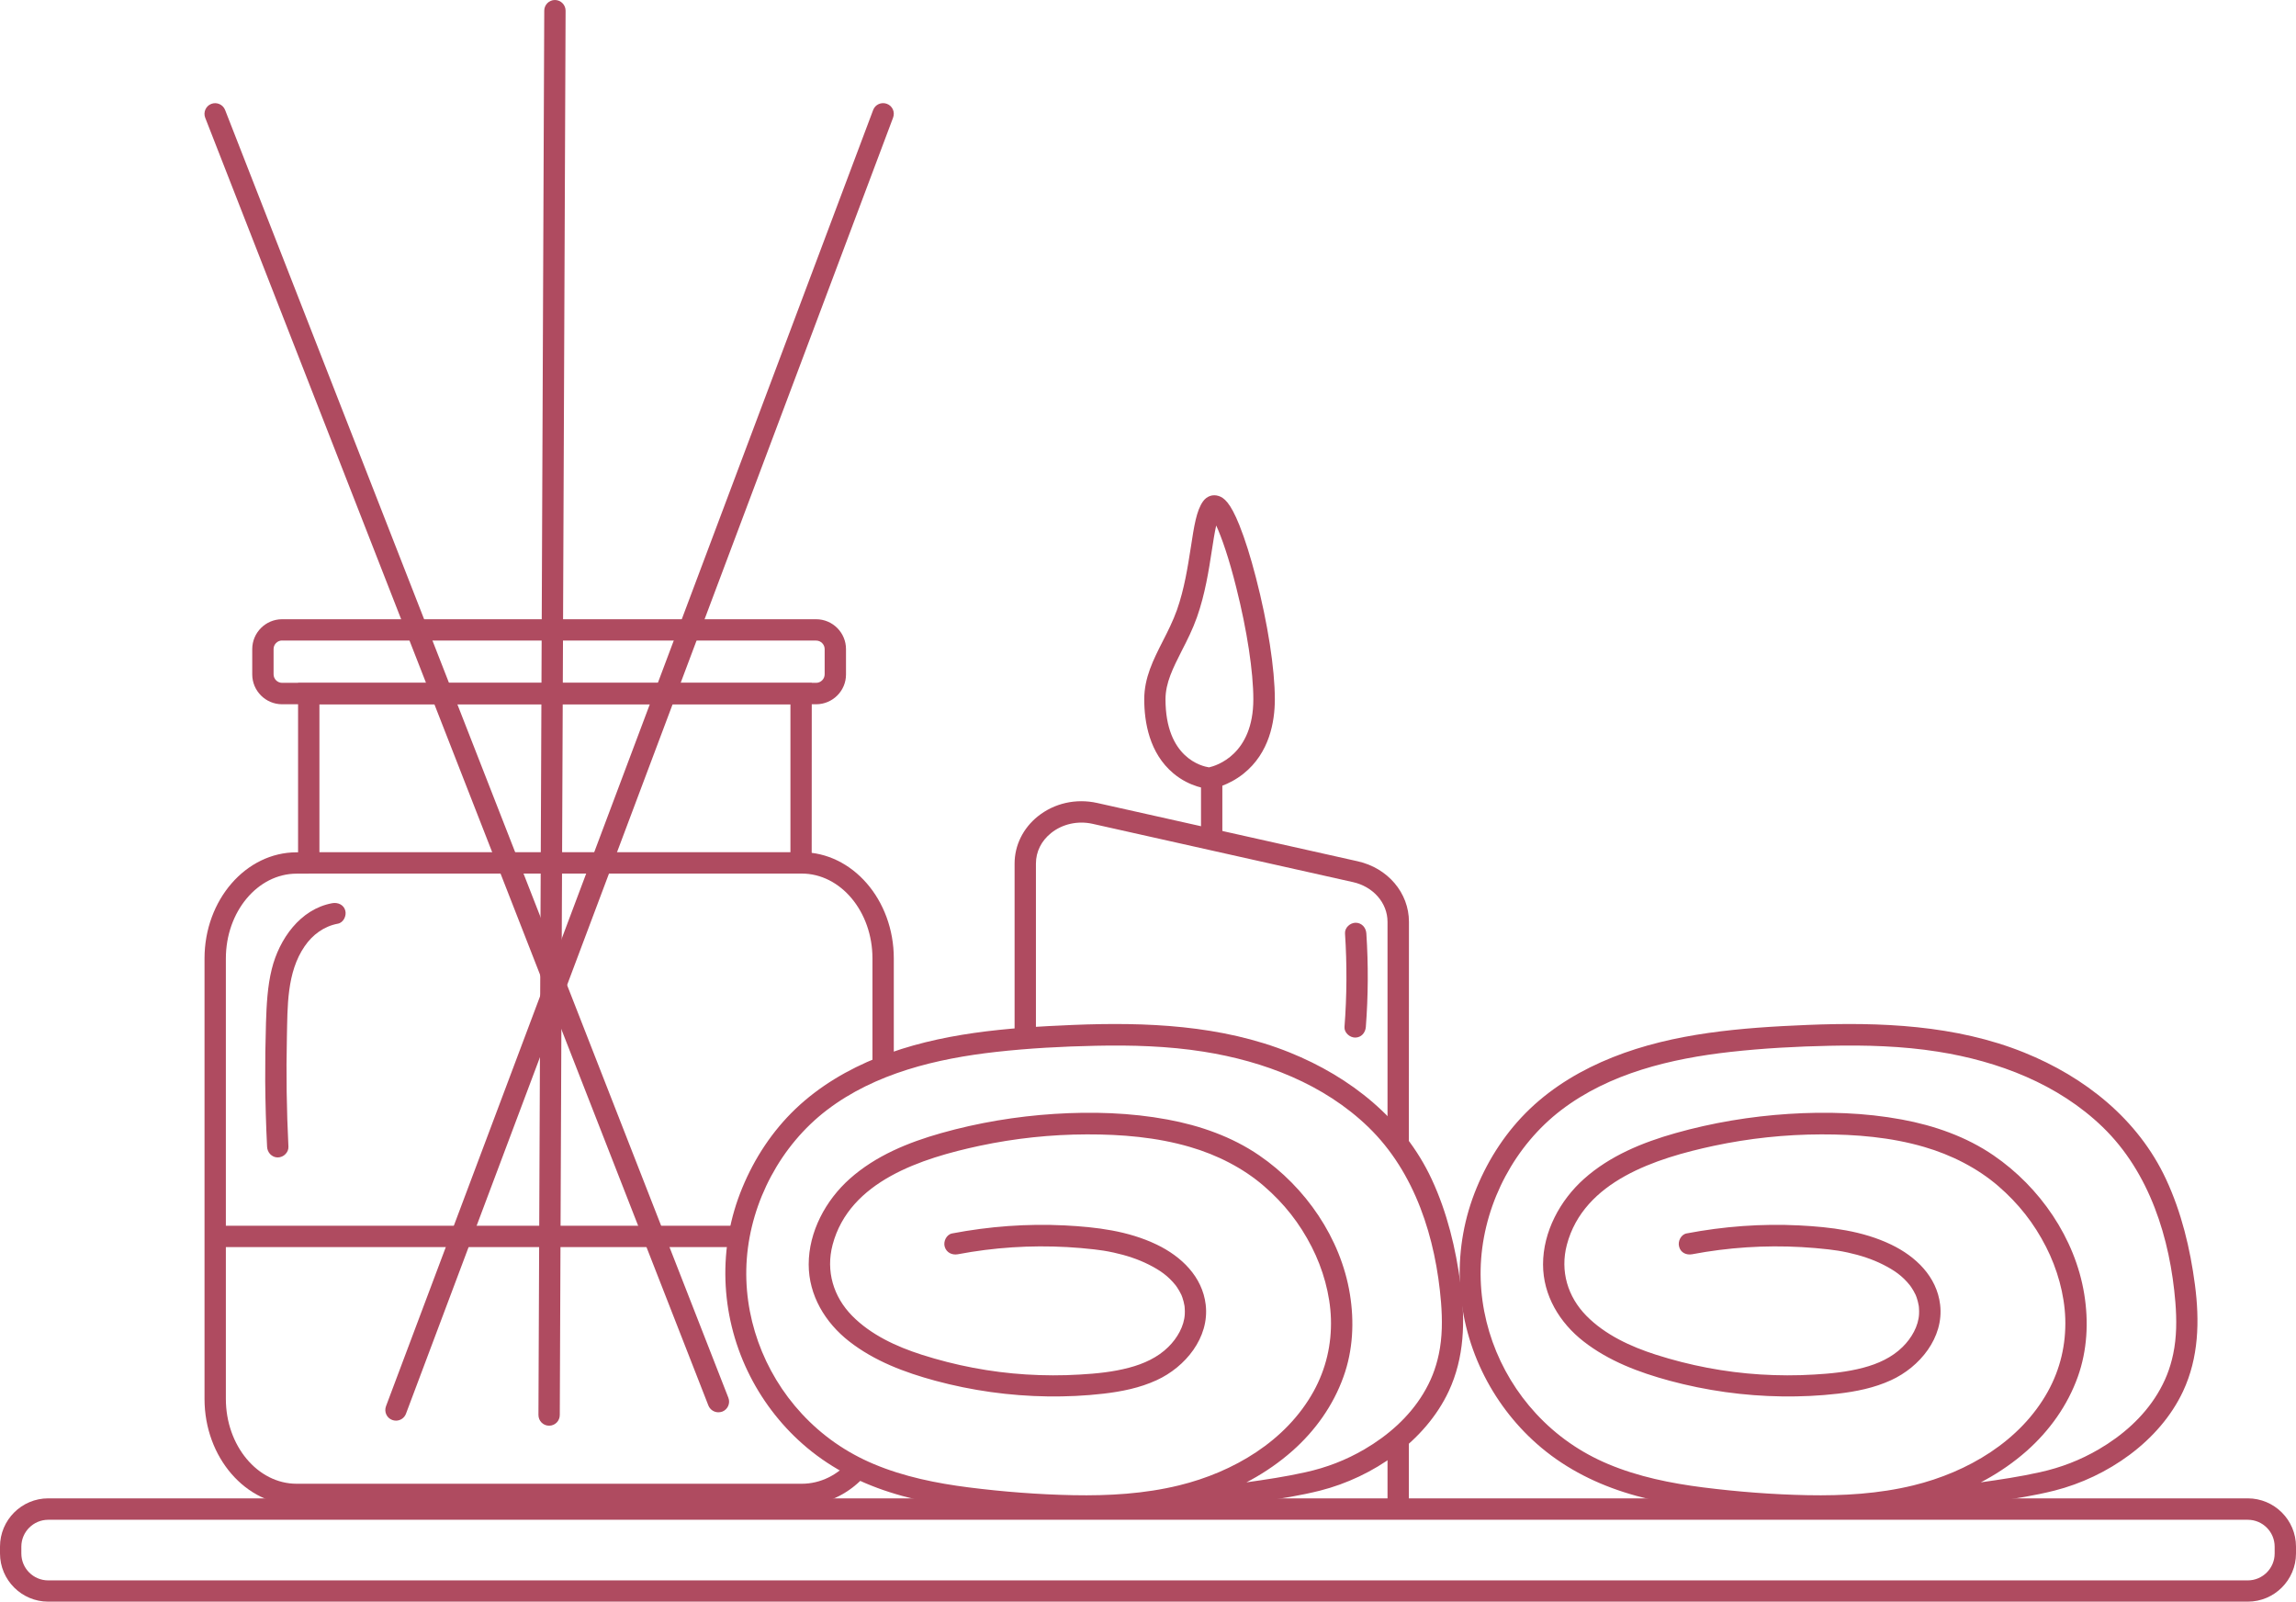
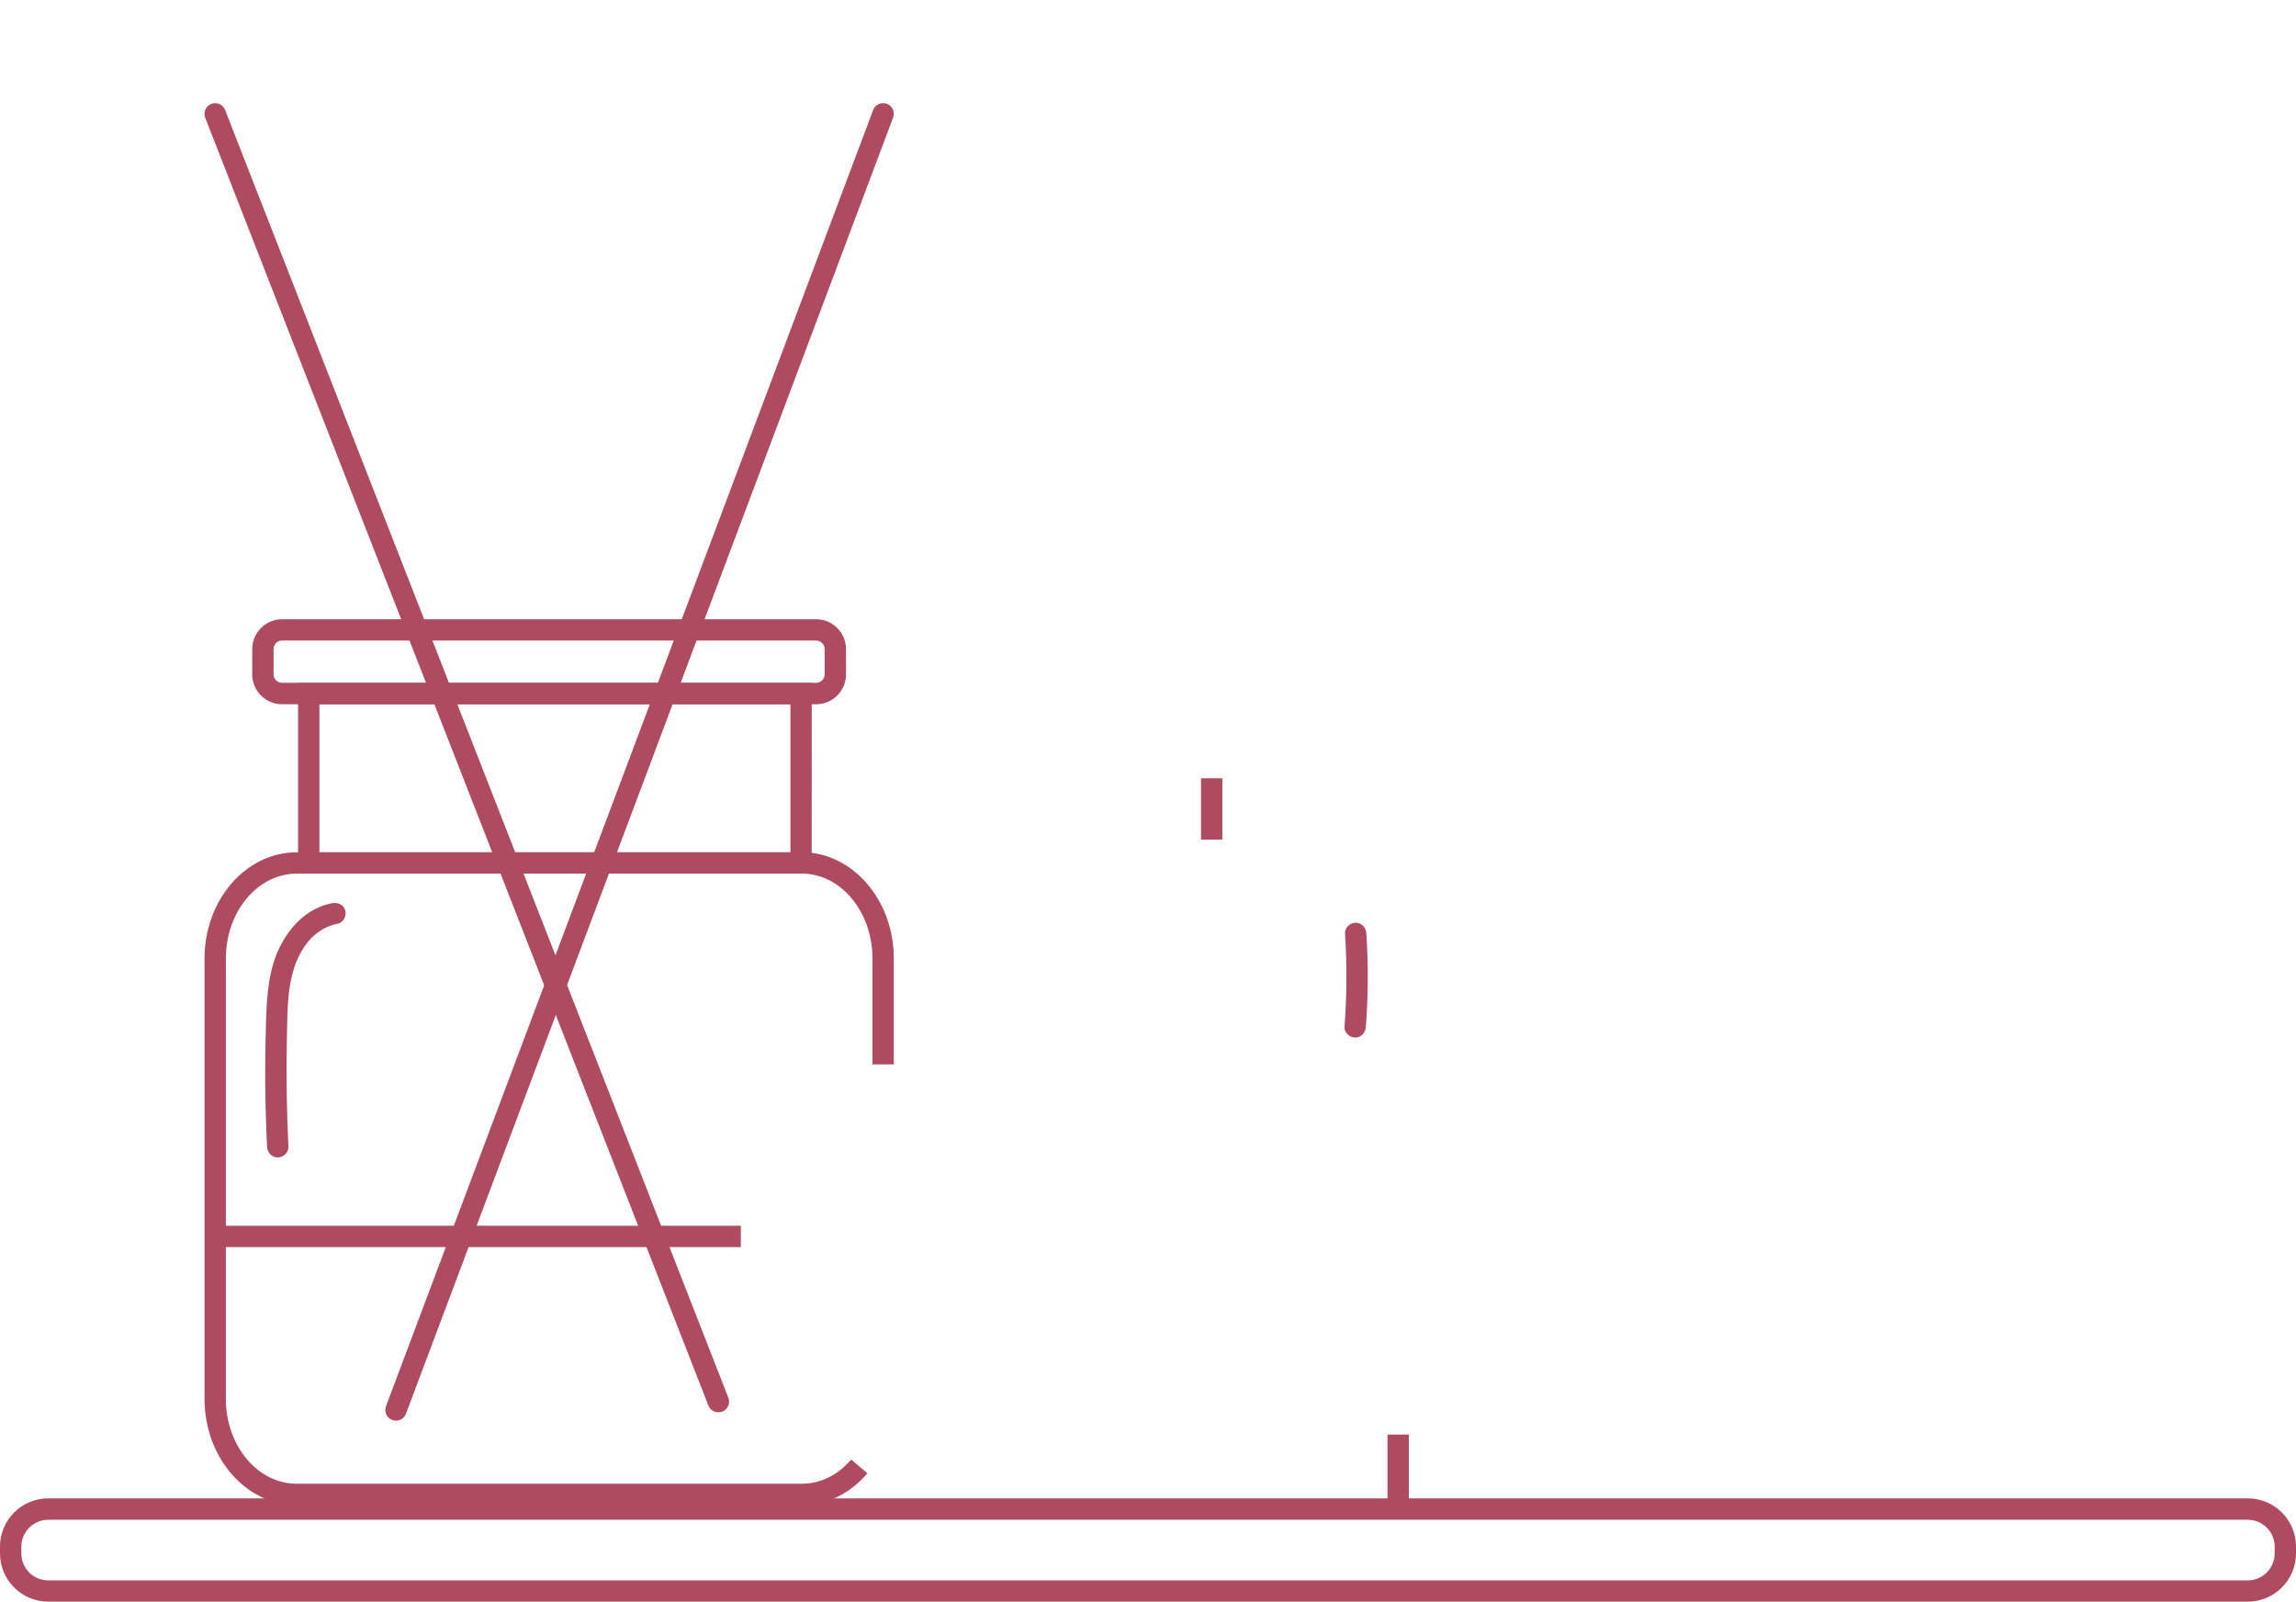
<svg xmlns="http://www.w3.org/2000/svg" fill="#af4b60" height="1876" preserveAspectRatio="xMidYMid meet" version="1" viewBox="147.5 670.7 2689.8 1876.0" width="2689.8" zoomAndPan="magnify">
  <g id="change1_1">
    <path d="M1103.6,1495.6H478c-19.3,0-35-15.7-35-35V1431c0-19.3,15.7-35,35-35h625.6c19.3,0,35,15.7,35,35v29.6 C1138.7,1479.9,1122.9,1495.6,1103.6,1495.6z M478,1420.9c-5.5,0-10,4.5-10,10v29.6c0,5.5,4.5,10,10,10h625.6c5.5,0,10-4.5,10-10 V1431c0-5.5-4.5-10-10-10H478z" />
  </g>
  <g id="change1_2">
-     <path d="M790.8,2340.6C790.8,2340.6,790.8,2340.6,790.8,2340.6c-7,0-12.5-5.6-12.5-12.6l6.8-1644.8c0-6.9,5.6-12.5,12.5-12.5 c0,0,0,0,0,0c6.9,0,12.5,5.7,12.5,12.5l-6.8,1644.8C803.3,2335.1,797.7,2340.6,790.8,2340.6z" />
-   </g>
+     </g>
  <g id="change1_3">
    <path d="M611.4,2334.7c-1.5,0-3-0.3-4.4-0.8c-6.5-2.4-9.7-9.6-7.3-16.1l570.7-1518.2c2.4-6.5,9.6-9.7,16.1-7.3s9.7,9.6,7.3,16.1 L623.1,2326.6C621.2,2331.6,616.5,2334.7,611.4,2334.7z" />
  </g>
  <g id="change1_4">
    <path d="M989.1,2324.9c-5,0-9.7-3-11.7-7.9L387.9,808.6c-2.5-6.4,0.7-13.7,7.1-16.2s13.7,0.7,16.2,7.1l589.6,1508.4 c2.5,6.4-0.7,13.7-7.1,16.2C992.2,2324.6,990.6,2324.9,989.1,2324.9z" />
  </g>
  <g id="change1_5">
    <path d="M1086.7,2433.6H495c-59.5,0-107.9-55.8-107.9-124.4v-515.8c0-68.6,48.4-124.4,107.9-124.4h14.2v25H495 c-45.7,0-82.9,44.6-82.9,99.4v515.8c0,54.8,37.2,99.4,82.9,99.4h591.8c21.8,0,42.3-10.1,57.9-28.4l19,16.2 C1143.2,2420.4,1115.9,2433.6,1086.7,2433.6z" />
  </g>
  <g id="change1_6">
    <path d="M1194.6,1917.4h-25v-124.1c0-54.8-37.2-99.4-82.9-99.4v-25c59.5,0,107.9,55.8,107.9,124.4L1194.6,1917.4L1194.6,1917.4z" />
  </g>
  <g id="change1_7">
    <path d="M1098.4,1693.9H496.7v-223.3h601.8L1098.4,1693.9L1098.4,1693.9z M521.7,1668.9h551.8v-173.3H521.7V1668.9z" />
  </g>
  <g id="change1_8">
    <path d="M399.3 2106.4H1015.4V2131.4H399.3z" />
  </g>
  <g id="change1_9">
-     <path d="M1269.6,2139.8c42.2-8,85.3-10.8,128.2-8.4c10.6,0.6,21.2,1.5,31.7,2.7c7.6,0.9,13.8,1.8,22.6,3.7c14.7,3.2,28.7,7.8,41,14 c13.1,6.6,22.7,13.1,31.8,24.5c-1.1-1.4,1.2,1.6,1.6,2.3c0.9,1.3,1.7,2.7,2.5,4s1.5,2.8,2.2,4.2c1.1,2.1,0.4,0.8,0.2,0.3 c0.5,1.1,0.9,2.2,1.3,3.4c1.1,3.1,1.8,6.2,2.4,9.4c0.1,0.4,0.3,2.4,0.1,0.4c0.1,0.8,0.2,1.7,0.2,2.5c0.2,2.4,0.2,4.7,0.1,7.1 c-0.7,14-8.7,28.1-19.3,38.5c-12.4,12.3-28.9,19.8-46.1,24.3c-18.8,5-38.2,6.9-57.5,8c-21,1.3-42.1,1.2-63.1-0.1 c-41.6-2.6-82.7-10.5-122.4-23.2c-29.6-9.5-59.5-23.3-81.4-45.6c-21.8-22.2-30.9-52.2-22.8-83.1c19.8-74.8,104.7-101.4,172.1-115.9 c41.4-8.8,83.6-13.3,125.9-13.4c40.6-0.1,81.5,3.3,120.6,14.7c32,9.3,62.6,24.9,86.8,45.9c23.6,20.4,41.8,43.5,55.9,71.2 c13.1,25.6,21.6,55.6,22.5,84.1c0.9,29.9-5.7,58.7-20.4,85.3c-32.3,58.2-94,94.4-157.5,109.9c-40.5,9.9-82.4,12.3-124,11.5 c-40.8-0.8-81.8-4-122.3-9.1c-37.8-4.8-76-12.5-111.2-27.3c-32.4-13.6-60.7-33.3-84.5-59c-45.3-48.9-69.4-115.2-64.4-181.7 c5.1-67,39.7-132.6,93.7-173.9c56.7-43.3,128.8-60.4,198.3-68.2c38.7-4.3,77.8-6.4,116.7-7.2c42.1-0.9,84.6,0.3,126.3,6.9 c70.9,11.2,140.9,37.9,193.1,88.3c55,53.2,79.1,130.4,85.2,205.4c1.6,20.2,1.6,40.8-2.6,60.6c-3.6,17.1-9.4,31.7-18.4,46.5 c-16.5,27.2-41.2,48.9-68.8,65c-21.8,12.7-44.1,21.3-68.9,26.8c-23.2,5.2-46.8,8.7-70.3,12c-1.5,0.2-3.1,0.4-4.6,0.6 c-0.4,0.1-2.5,0.3-0.2,0c-0.8,0.1-1.6,0.2-2.3,0.3c-3.3,0.4-6.6,0.9-9.9,1.3c-6.4,0.8-12.9,1.6-19.3,2.4c-12.9,1.5-25.8,3-38.6,4.3 c-20.6,2.2-41.2,4.1-61.9,5.9c-8.1,0.7-16.3,1.4-24.4,2c-6.7,0.5-12.5,5.4-12.5,12.5c0,6.4,5.7,13,12.5,12.5 c31.9-2.5,63.8-5.6,95.7-9c27.8-3,55.5-6.4,83.1-10.4c23.4-3.4,46.9-7.1,69.9-12.9c61.7-15.7,123-57.6,150.5-116.3 c18.4-39.3,19.5-82.5,13.9-124.9c-5.6-42.4-15.7-84.5-33.8-123.4c-32.8-70.5-95.2-119.8-166.3-148.5c-80.2-32.3-168.7-35.8-254-32.3 c-76.7,3.2-156.2,9.2-228.1,37.9c-35.6,14.2-69,33.8-96.9,60.4c-27.2,26-48.1,57.8-62.4,92.5c-28.7,69.2-26,147.3,6.3,214.7 c15.4,32.2,37.5,61.6,64.3,85.2c29.5,26.1,64.4,44.5,101.8,56.5c39.5,12.7,80.9,18.4,122,22.4c43.5,4.2,87.3,7.3,131,5.7 c79-2.8,158.6-23,219.1-76.4c26.7-23.6,47.8-53.2,59.8-86.8c11.2-31,12.8-64.6,7.5-97c-10.7-65.5-51.9-125.1-106.2-162.3 c-31.9-21.9-69.5-35-107.4-42c-43.6-8.1-88.5-9.4-132.6-6.6c-44.8,2.9-89.4,10.3-132.6,22.5c-38.6,10.9-76.8,26.5-107.1,53.5 c-28.2,25.1-48.1,62.1-48.1,100.3c0,36.3,19.4,68.3,47.5,90.2c29.5,23,64.9,36.3,100.7,46c42.9,11.6,87.4,17.8,131.8,18.4 c21.8,0.3,43.6-0.7,65.2-3.2c21.5-2.5,42.6-6.7,62.4-15.8c33.5-15.3,62.1-49.8,57.5-88.5c-3.9-32.9-28.6-56.5-57.3-70.3 c-33.7-16.2-70.8-20.6-107.8-22.5c-44.2-2.2-88.5,1.1-132,9.4c-6.6,1.3-10.4,9.3-8.7,15.4C1256.2,2138,1263,2141,1269.6,2139.8 L1269.6,2139.8z" />
-   </g>
+     </g>
  <g id="change1_10">
-     <path d="M2129.8,2139.8c42.2-8,85.3-10.8,128.2-8.4c10.6,0.6,21.2,1.5,31.7,2.7c7.6,0.9,13.8,1.8,22.6,3.7c14.7,3.2,28.7,7.8,41,14 c13.1,6.6,22.7,13.1,31.8,24.5c-1.1-1.4,1.2,1.6,1.6,2.3c0.9,1.3,1.7,2.7,2.5,4s1.5,2.8,2.2,4.2c1.1,2.1,0.4,0.8,0.2,0.3 c0.5,1.1,0.9,2.2,1.3,3.4c1.1,3.1,1.8,6.2,2.4,9.4c0.1,0.4,0.3,2.4,0.1,0.4c0.1,0.8,0.2,1.7,0.2,2.5c0.2,2.4,0.2,4.7,0.1,7.1 c-0.7,14-8.7,28.1-19.3,38.5c-12.4,12.3-28.9,19.8-46.1,24.3c-18.8,5-38.2,6.9-57.5,8c-21,1.3-42.1,1.2-63.1-0.1 c-41.6-2.6-82.7-10.5-122.4-23.2c-29.6-9.5-59.5-23.3-81.4-45.6c-21.8-22.2-30.9-52.2-22.8-83.1c19.8-74.8,104.7-101.4,172.1-115.9 c41.4-8.8,83.6-13.3,125.9-13.4c40.6-0.1,81.5,3.3,120.6,14.7c32,9.3,62.6,24.9,86.9,45.9c23.6,20.4,41.8,43.5,55.9,71.2 c13.1,25.6,21.6,55.6,22.5,84.1c0.9,29.9-5.7,58.7-20.4,85.3c-32.3,58.2-94,94.4-157.5,109.9c-40.5,9.9-82.4,12.3-124,11.5 c-40.8-0.8-81.8-4-122.3-9.1c-37.8-4.8-76-12.5-111.2-27.3c-32.4-13.6-60.7-33.3-84.5-59c-45.3-48.9-69.4-115.2-64.4-181.7 c5.1-67,39.7-132.6,93.7-173.9c56.7-43.3,128.8-60.4,198.3-68.2c38.7-4.3,77.8-6.4,116.7-7.2c42.1-0.9,84.6,0.3,126.3,6.9 c70.9,11.2,140.9,37.9,193.1,88.3c55,53.2,79.1,130.4,85.2,205.4c1.6,20.2,1.6,40.8-2.6,60.6c-3.6,17.1-9.4,31.7-18.4,46.5 c-16.5,27.2-41.2,48.9-68.8,65c-21.8,12.7-44.1,21.3-68.9,26.8c-23.2,5.2-46.8,8.7-70.3,12c-1.5,0.2-3.1,0.4-4.6,0.6 c-0.4,0.1-2.5,0.3-0.2,0c-0.8,0.1-1.6,0.2-2.3,0.3c-3.3,0.4-6.6,0.9-9.9,1.3c-6.4,0.8-12.9,1.6-19.3,2.4c-12.9,1.5-25.8,3-38.6,4.3 c-20.6,2.2-41.2,4.1-61.9,5.9c-8.1,0.7-16.3,1.4-24.4,2c-6.7,0.5-12.5,5.4-12.5,12.5c0,6.4,5.7,13,12.5,12.5 c31.9-2.5,63.8-5.6,95.7-9c27.8-3,55.5-6.4,83.1-10.4c23.4-3.4,46.9-7.1,69.9-12.9c61.7-15.7,123-57.6,150.5-116.3 c18.4-39.3,19.5-82.5,13.9-124.9c-5.6-42.4-15.7-84.5-33.8-123.4c-32.8-70.5-95.2-119.8-166.3-148.5c-80.1-32.3-168.7-35.8-254-32.3 c-76.7,3.2-156.2,9.2-228.1,37.9c-35.6,14.2-69,33.8-96.9,60.4c-27.2,26-48.1,57.8-62.4,92.5c-28.7,69.2-26,147.3,6.3,214.7 c15.4,32.2,37.5,61.6,64.3,85.2c29.5,26.1,64.4,44.5,101.8,56.5c39.5,12.7,80.9,18.4,122,22.4c43.5,4.2,87.3,7.3,131,5.7 c79-2.8,158.6-23,219.1-76.4c26.6-23.6,47.8-53.2,59.8-86.8c11.1-31,12.8-64.6,7.5-97c-10.7-65.5-51.9-125.1-106.2-162.3 c-31.9-21.9-69.5-35-107.4-42c-43.6-8.1-88.5-9.4-132.6-6.6c-44.8,2.9-89.4,10.3-132.6,22.5c-38.6,10.9-76.8,26.5-107.1,53.5 c-28.2,25.1-48.1,62.1-48.1,100.3c0,36.3,19.4,68.3,47.5,90.2c29.5,23,64.9,36.3,100.7,46c42.9,11.6,87.4,17.8,131.9,18.4 c21.8,0.3,43.6-0.7,65.2-3.2c21.5-2.5,42.6-6.7,62.4-15.8c33.5-15.3,62.1-49.8,57.5-88.5c-3.9-32.9-28.6-56.5-57.3-70.3 c-33.7-16.2-70.9-20.6-107.8-22.5c-44.2-2.2-88.5,1.1-132,9.4c-6.6,1.3-10.4,9.3-8.7,15.4C2116.3,2138,2123.1,2141,2129.8,2139.8 L2129.8,2139.8z" />
-   </g>
+     </g>
  <g id="change1_11">
    <path d="M2780.8,2546.7H204c-31.1,0-56.5-25.3-56.5-56.5v-8c0-31.1,25.3-56.5,56.5-56.5h2576.8c31.1,0,56.5,25.3,56.5,56.5v8 C2837.3,2521.4,2811.9,2546.7,2780.8,2546.7z M204,2450.8c-17.3,0-31.5,14.1-31.5,31.5v8c0,17.4,14.1,31.5,31.5,31.5h2576.8 c17.3,0,31.5-14.1,31.5-31.5v-8c0-17.4-14.1-31.5-31.5-31.5H204z" />
  </g>
  <g id="change1_12">
    <path d="M1773 2351H1798V2436.4H1773z" />
  </g>
  <g id="change1_13">
-     <path d="M1798,2011h-25v-260.6c0-22.1-16.7-41.2-40.5-46.5l-305.2-68.3c-17.1-3.8-35.2,0.2-48.4,10.8c-11.5,9.2-17.8,21.9-17.8,35.8 v202.2h-25v-202.2c0-21.3,9.9-41.4,27.2-55.3c19.4-15.5,44.7-21.2,69.5-15.7l305.2,68.3c35.4,7.9,60.1,37.1,60.1,70.9L1798,2011 L1798,2011z" />
-   </g>
+     </g>
  <g id="change1_14">
    <path d="M1554.5 1582.3H1579.5V1654.1H1554.5z" />
  </g>
  <g id="change1_15">
-     <path d="M1565,1594.8l-1.3-0.1c-0.9-0.1-21.7-1.5-41.6-18.2c-28.2-23.6-34.1-60.2-34.1-86.7c0-25.4,10.6-46.2,21.8-68.3 c5.9-11.5,11.9-23.5,16.5-36.3c8.7-24.7,12.7-50.7,16.3-73.6c3.8-24.9,6.6-43,14.3-53.7c4.4-6.1,11.3-8.5,18.2-6.3 c6.3,2,13.7,7.6,24.4,34.3c6.4,16,13.1,37.1,19.3,61.2c13.9,53.5,22.2,106.9,22.2,142.7c0,26.4-6.4,62.9-36.7,87.1 c-18.1,14.4-35.9,17.4-37.9,17.8L1565,1594.8z M1572.3,1286.2c-1.9,8.3-3.5,18.8-5.1,29.2c-3.5,22.8-7.9,51.2-17.4,78.1 c-5.1,14.4-11.5,27.1-17.8,39.3c-10.2,20.2-19.1,37.6-19.1,56.9c0,68.8,42.9,78.6,51,79.8c8.5-1.9,51.9-14.9,51.9-79.8 c0-32.2-7.4-80.9-19.9-130.4C1587.3,1324.6,1578.6,1299.9,1572.3,1286.2z" />
-   </g>
+     </g>
  <g id="change1_16">
    <path d="M1723.2,1764c2.4,36.5,2.2,73-0.6,109.5c-0.5,6.7,6.1,12.5,12.5,12.5c7.2,0,12-5.7,12.5-12.5c2.8-36.4,3-73,0.6-109.5 c-0.4-6.7-5.4-12.5-12.5-12.5C1729.3,1751.5,1722.8,1757.2,1723.2,1764L1723.2,1764z" />
  </g>
  <g id="change1_17">
    <path d="M536.7,1728.6c-37.6,6.9-62.1,42.1-70.8,77.1c-5.1,20.5-6.1,41.9-6.8,62.9c-0.7,22.9-1,45.8-0.9,68.7 c0.2,25.6,0.9,51.1,2.2,76.6c0.3,6.7,5.5,12.5,12.5,12.5c6.5,0,12.8-5.7,12.5-12.5c-2.1-42.8-2.8-85.6-1.8-128.4 c0.8-35.7-0.3-75.9,20.9-106.6c9.2-13.4,22.6-23.3,38.8-26.3c6.6-1.2,10.4-9.3,8.7-15.4C550.2,1730.4,543.3,1727.4,536.7,1728.6 L536.7,1728.6z" />
  </g>
</svg>